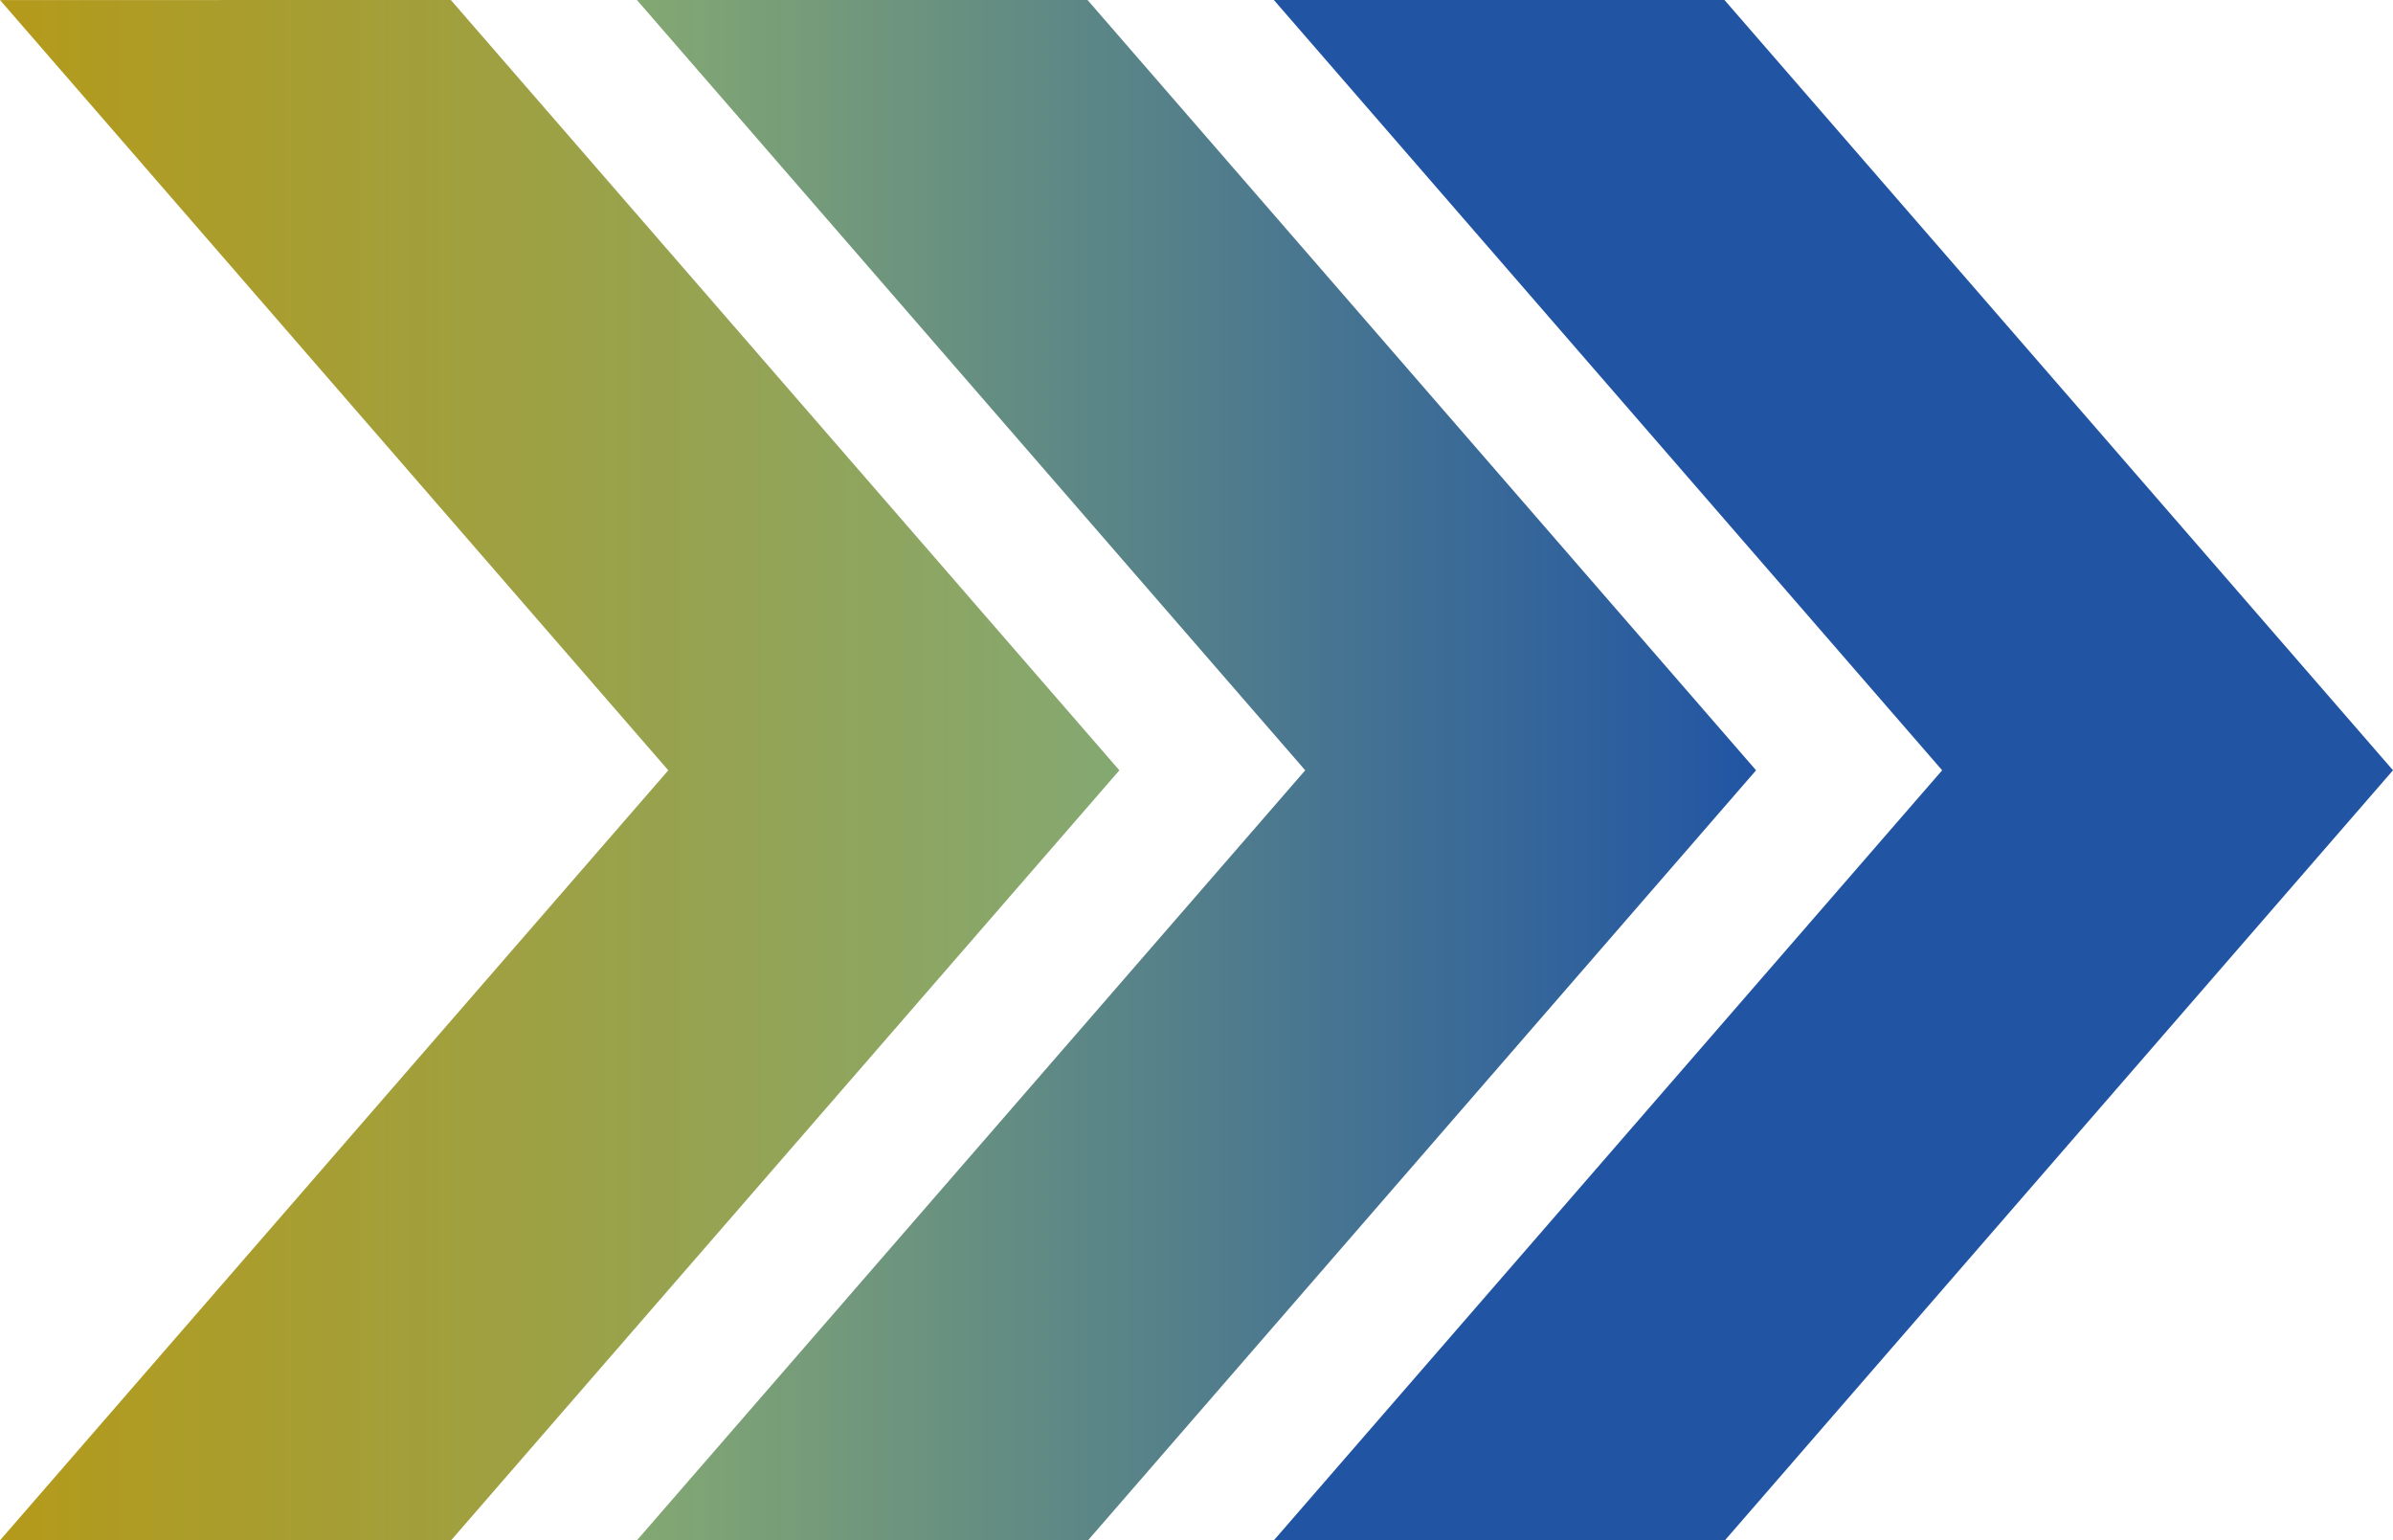
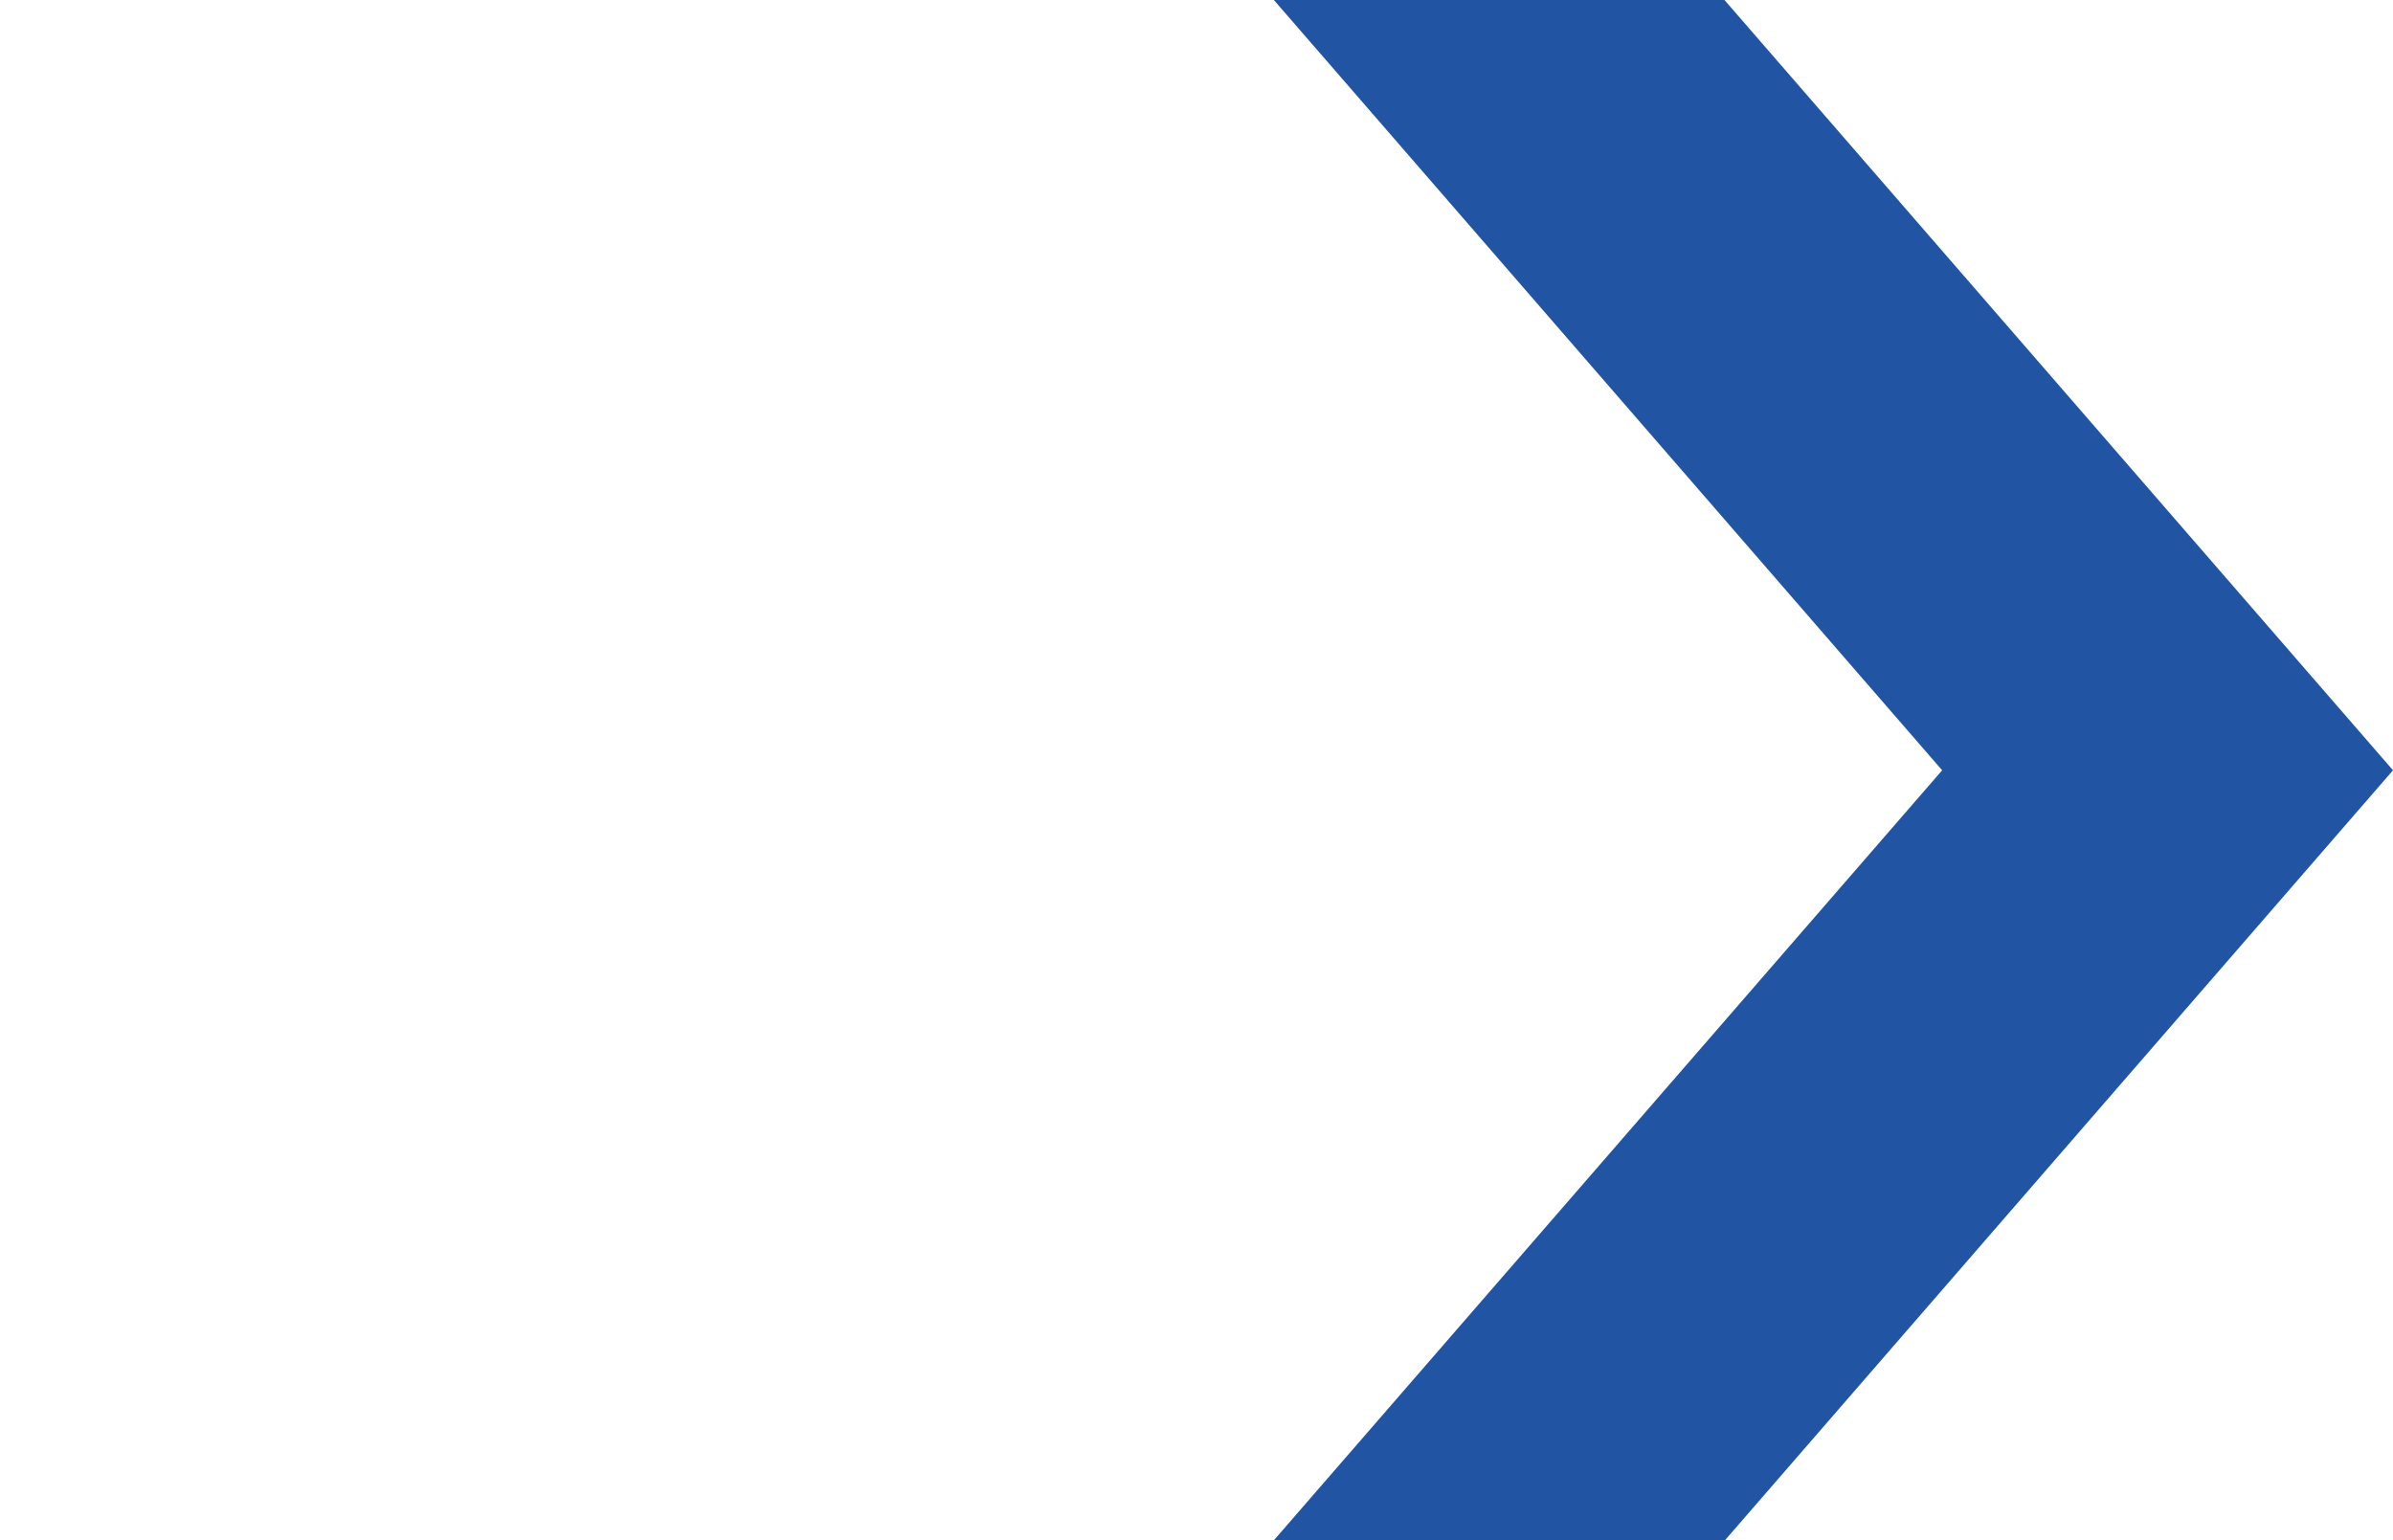
<svg xmlns="http://www.w3.org/2000/svg" id="_レイヤー_2" viewBox="0 0 583.144 375.379">
  <defs>
    <style>.cls-1{fill:url(#_名称未設定グラデーション_9);}.cls-2{fill:url(#_名称未設定グラデーション_3);}.cls-3{fill:url(#_名称未設定グラデーション_2);}</style>
    <linearGradient id="_名称未設定グラデーション_9" x1="310.425" y1="187.687" x2="583.144" y2="187.687" gradientUnits="userSpaceOnUse">
      <stop offset="0" stop-color="#2155a4" />
      <stop offset=".422" stop-color="#2155a4" />
      <stop offset="1" stop-color="#2155a4" />
    </linearGradient>
    <linearGradient id="_名称未設定グラデーション_3" x1="155.213" y1="187.69" x2="427.931" y2="187.69" gradientUnits="userSpaceOnUse">
      <stop offset="0" stop-color="#84a872" />
      <stop offset="1" stop-color="#2155a4" />
    </linearGradient>
    <linearGradient id="_名称未設定グラデーション_2" x1="0" y1="187.693" x2="272.777" y2="187.693" gradientUnits="userSpaceOnUse">
      <stop offset="0" stop-color="#b49a1a" />
      <stop offset="1" stop-color="#84a872" />
    </linearGradient>
  </defs>
  <g id="_倨_1">
    <polygon class="cls-1" points="420.234 0 310.425 .002 473.277 187.727 310.433 375.373 420.357 375.371 583.144 187.725 420.234 0" />
-     <polygon class="cls-2" points="265.021 .003 155.213 .005 318.065 187.73 155.22 375.376 265.147 375.374 427.931 187.728 265.021 .003" />
-     <polygon class="cls-3" points="109.867 .006 0 .009 162.852 187.733 .008 375.379 109.933 375.377 272.777 187.731 109.867 .006" />
  </g>
</svg>